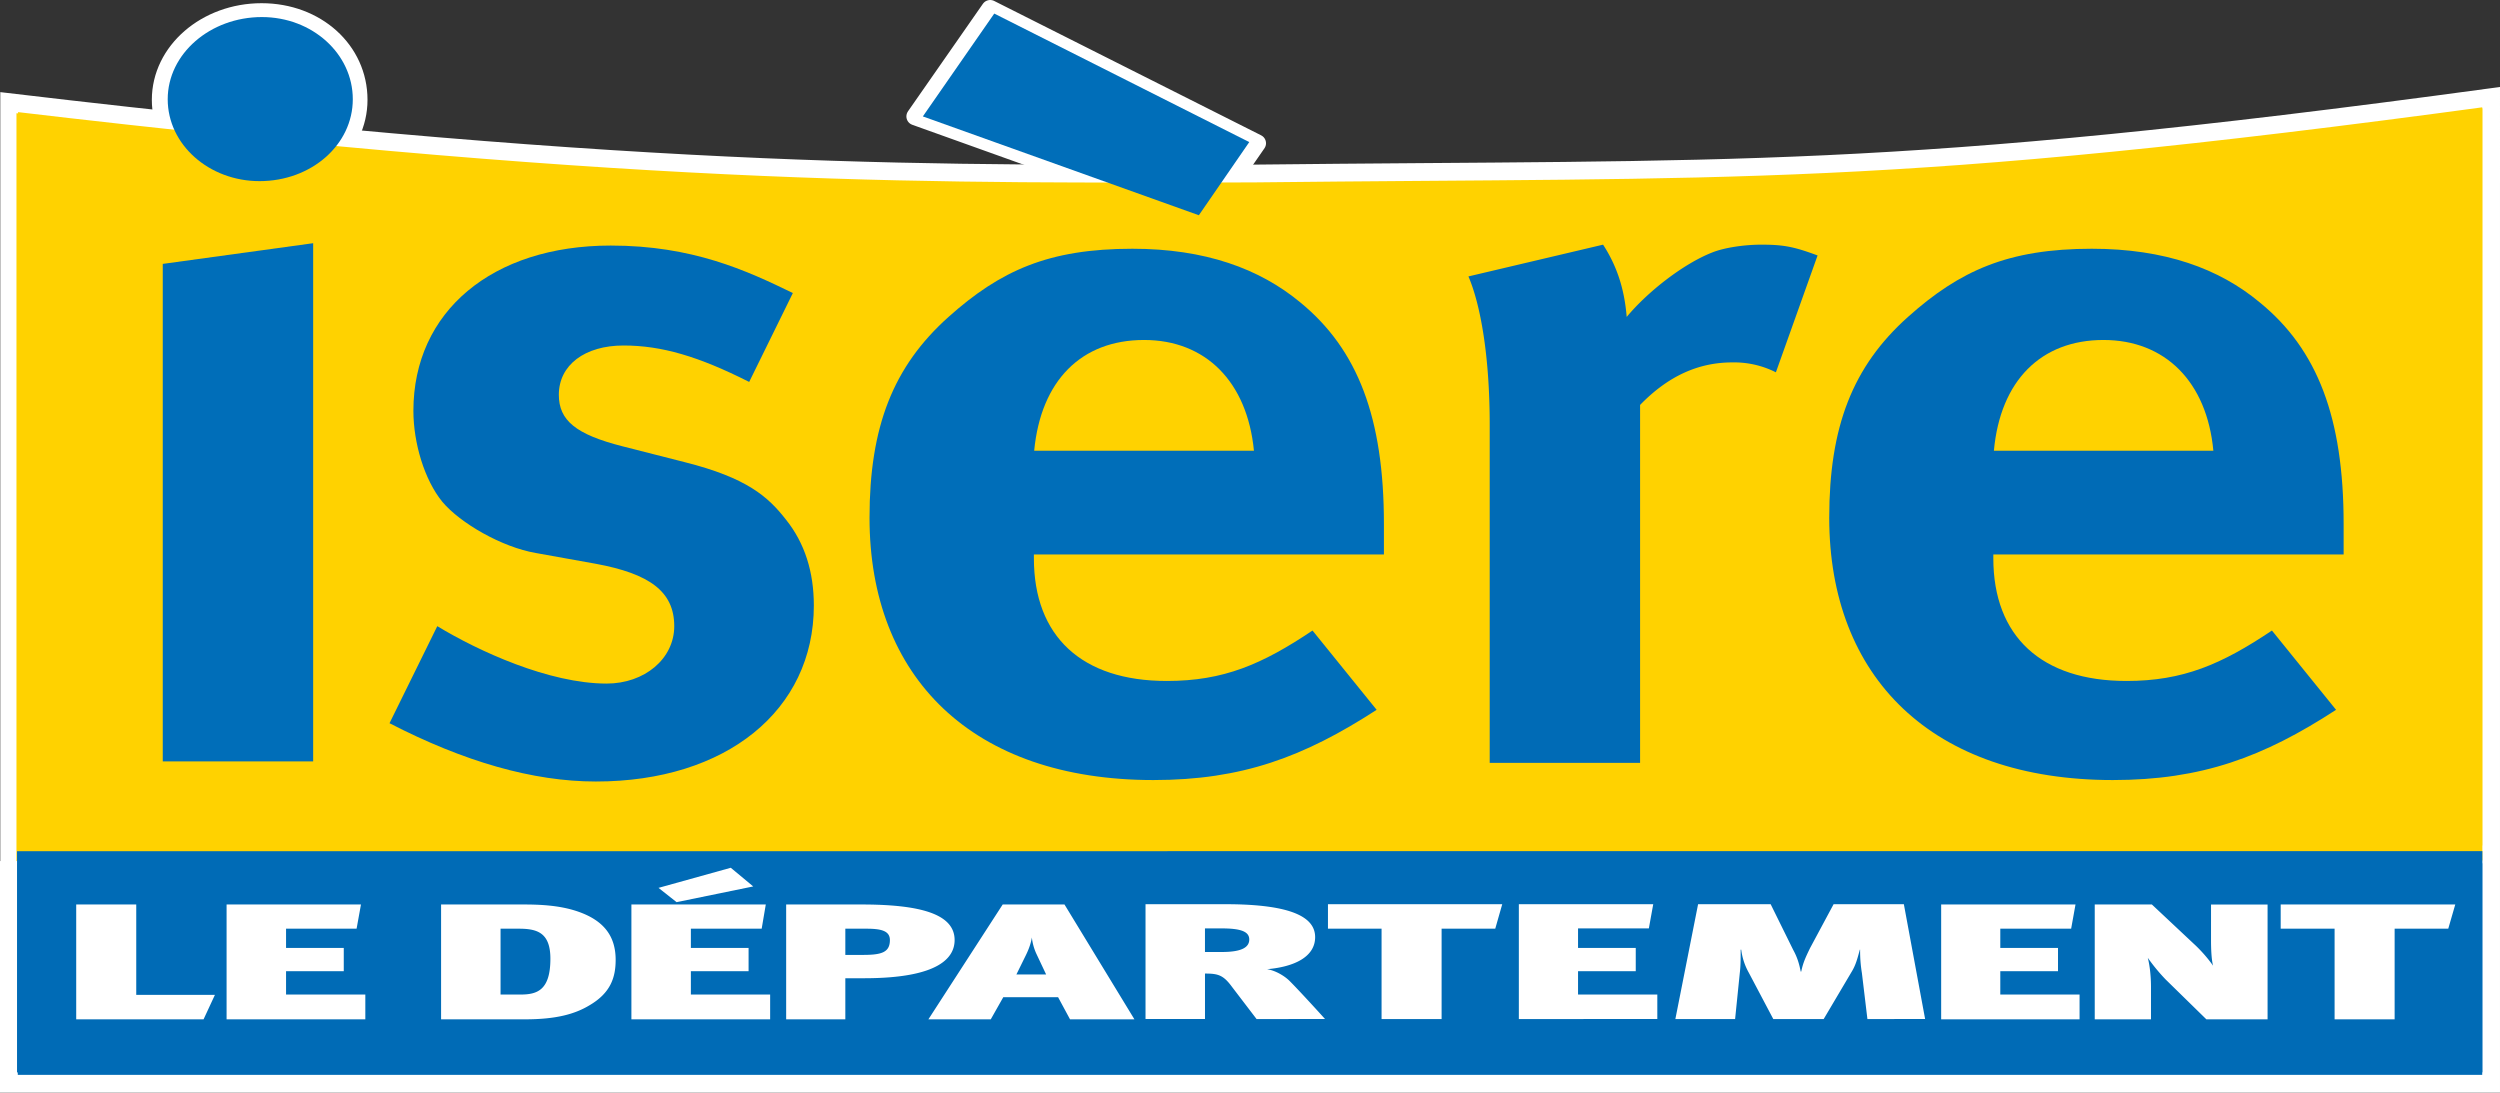
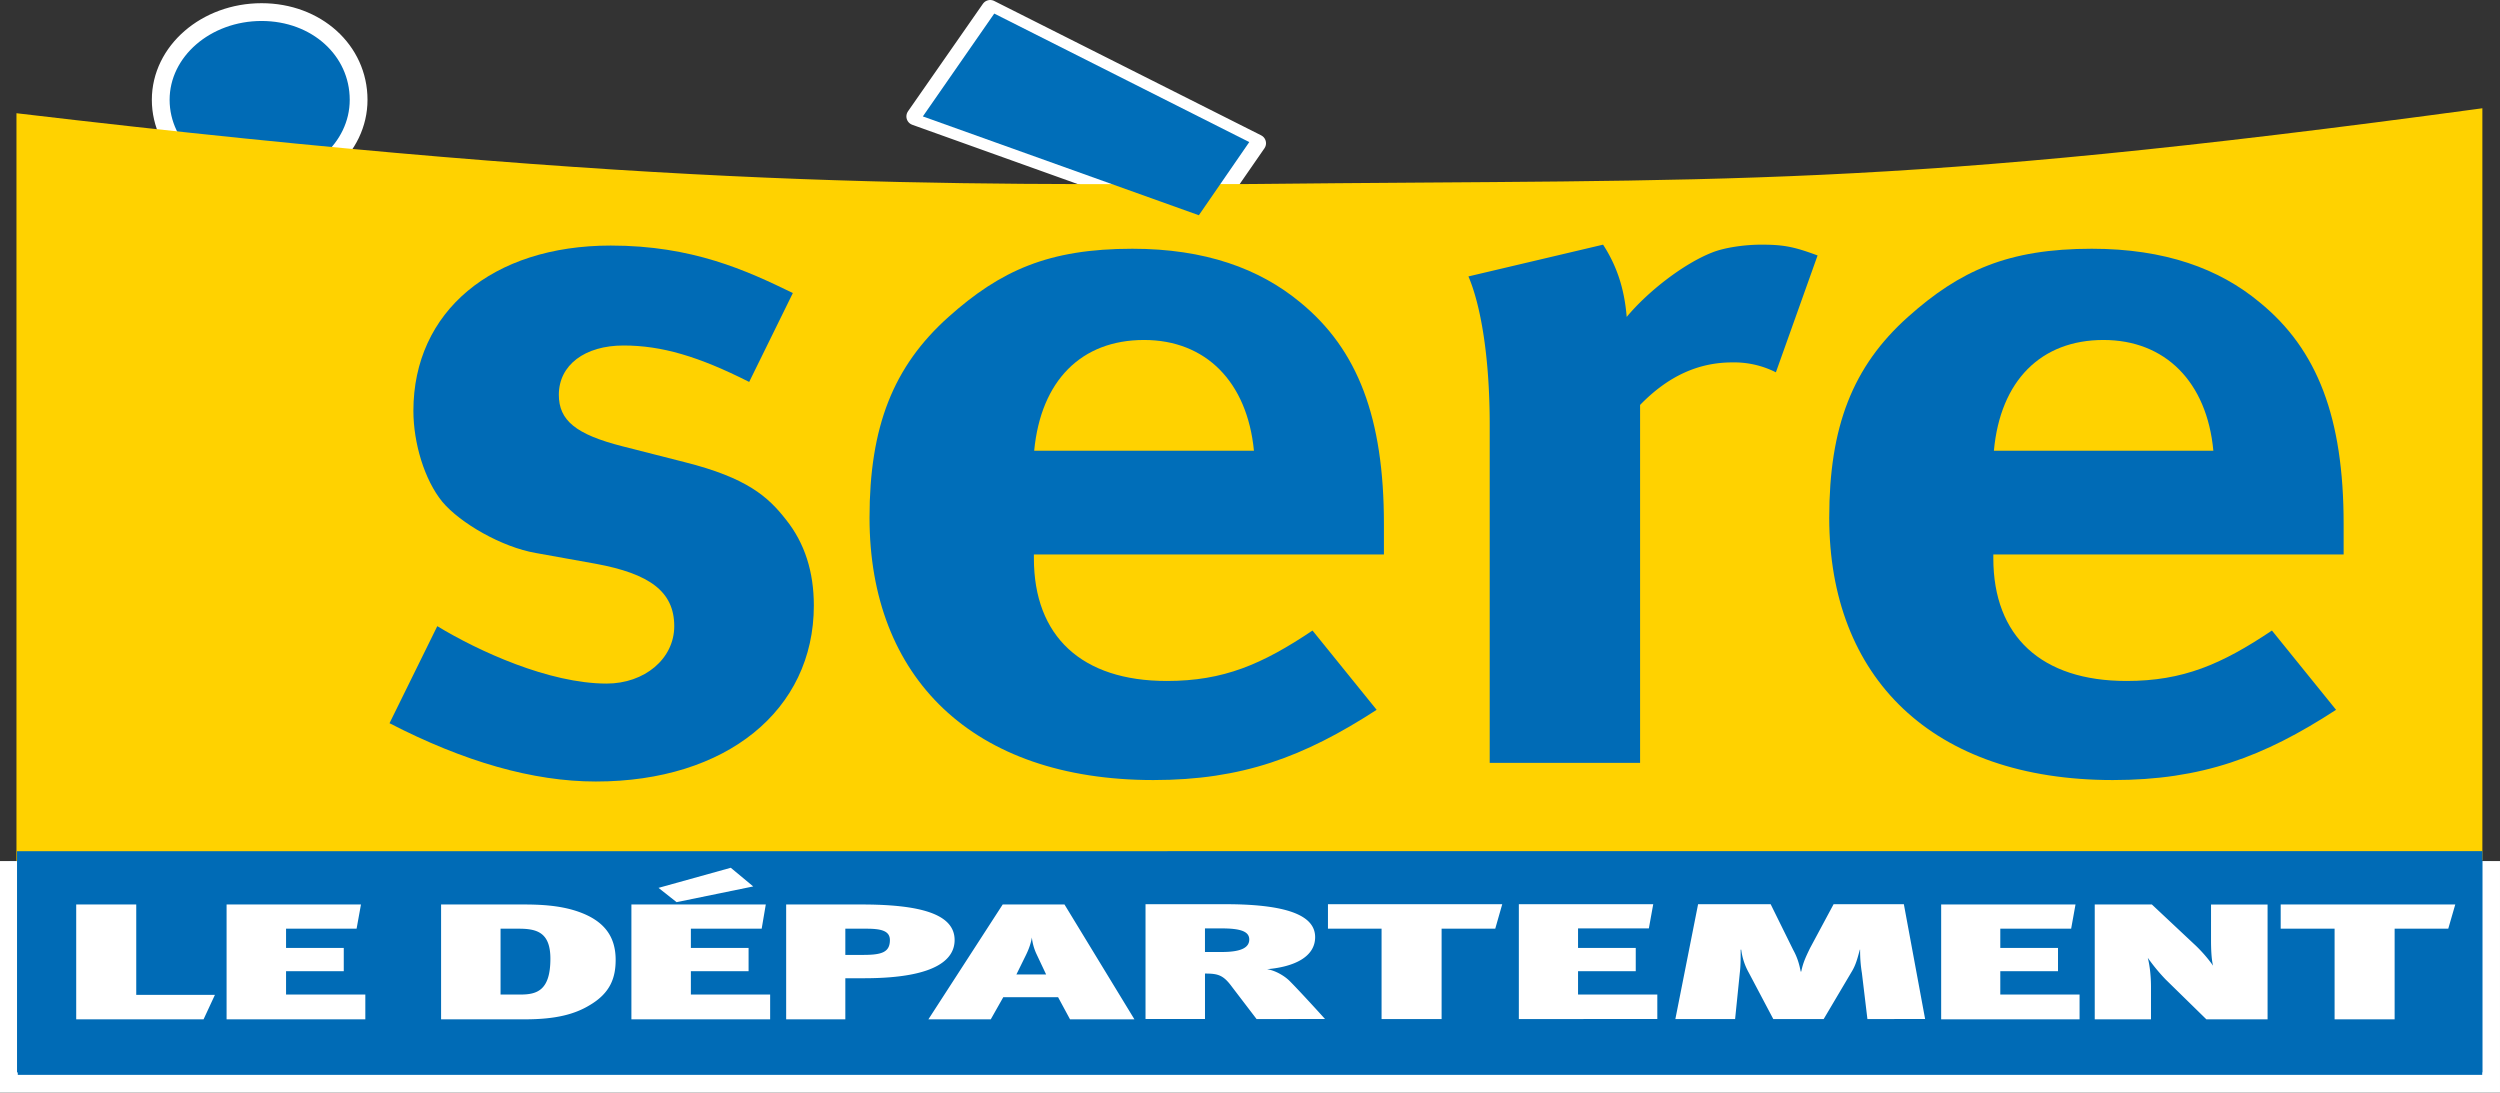
<svg xmlns="http://www.w3.org/2000/svg" width="446.491" height="195.138" viewBox="0 0 118.134 51.63">
  <rect x="0" y="0" width="118.134" height="51.63" fill="#333333" stroke="none" />
  <path d="M98.112 84.956H59.317V65.207h38.795zM13.099 85.947V96.47h117.294V85.947z" style="fill:#006bb6;fill-opacity:1;fill-rule:nonzero;stroke:none;stroke-width:.041" transform="translate(-12.679 -45.259)" />
  <path d="M13.099 85.947V96.47h117.294V85.947" style="fill:none;stroke:#fff;stroke-width:.84px;stroke-linecap:butt;stroke-linejoin:miter;stroke-miterlimit:4;stroke-dasharray:none;stroke-opacity:1" transform="translate(-12.679 -45.259)" />
  <path d="M29.625 49.976c0 2.3-2.107 4.145-4.71 4.145-2.548 0-4.641-1.845-4.641-4.145s2.148-4.146 4.765-4.146c2.59 0 4.586 1.804 4.586 4.146zM69.577 55.65l-13.648-4.89 3.54-5.081 12.614 6.349Z" style="fill:#006bb6;fill-opacity:1;fill-rule:nonzero;stroke:#fff;stroke-width:.84px;stroke-linecap:round;stroke-linejoin:round;stroke-miterlimit:4;stroke-dasharray:none;stroke-opacity:1" transform="translate(-12.679 -45.259)" />
-   <path d="M13.113 50.086v35.572l117.28-.027V49.85c-28.563 3.884-35.697 3.347-58.585 3.609-14.392 0-27.668.303-58.695-3.374z" style="fill:#ffd200;fill-opacity:1;fill-rule:nonzero;stroke:#fff;stroke-width:.84px;stroke-linecap:butt;stroke-linejoin:miter;stroke-miterlimit:4;stroke-dasharray:none;stroke-opacity:1" transform="translate(-12.679 -45.259)" />
  <path d="M71.808 66.378c-.317-3.278-2.286-5.247-5.192-5.247-2.961 0-4.875 1.928-5.192 5.247zM117.144 66.378c-.303-3.278-2.286-5.247-5.192-5.247-2.947 0-4.875 1.928-5.178 5.247z" style="fill:#ffd200;fill-opacity:1;fill-rule:nonzero;stroke:none;stroke-width:.041" transform="translate(-12.679 -45.259)" />
  <path d="M13.457 50.61v35.337l116.523-.027V50.375c-28.384 3.856-35.463 3.333-58.2 3.58-14.295 0-27.488.304-58.323-3.346z" style="fill:#ffd200;fill-opacity:1;fill-rule:nonzero;stroke:none;stroke-width:.041" transform="translate(-12.679 -45.259)" />
-   <path d="M29.35 49.948c0 2.149-1.956 3.87-4.407 3.87-2.383 0-4.339-1.721-4.339-3.87 0-2.148 2.011-3.883 4.449-3.883 2.382 0 4.297 1.735 4.297 3.883zm-1.873 6.803v24.487H20.37V57.729z" style="fill:#006eb9;fill-opacity:1;fill-rule:nonzero;stroke:none;stroke-width:.041" transform="translate(-12.679 -45.259)" />
  <path d="M48.08 63.307c-2.397-1.212-4.146-1.722-5.937-1.722-1.831 0-3.057.923-3.057 2.328 0 1.212.799 1.873 3.016 2.437l2.92.744c2.96.744 3.952 1.639 4.792 2.713.895 1.115 1.322 2.479 1.322 4.063 0 4.957-4.145 8.318-10.3 8.318-2.976 0-6.226-.937-9.751-2.755l2.258-4.586c1.928 1.171 5.275 2.713 8.002 2.713 1.79 0 3.195-1.17 3.195-2.713 0-1.638-1.17-2.478-3.705-2.947l-2.837-.51c-1.597-.275-3.567-1.404-4.42-2.423-.84-1.033-1.364-2.768-1.364-4.297 0-4.682 3.718-7.808 9.324-7.808 3.856 0 6.403 1.17 8.607 2.244z" style="fill:#006bb6;fill-opacity:1;fill-rule:nonzero;stroke:none;stroke-width:.041" transform="translate(-12.679 -45.259)" />
  <path d="M77.73 78.8c-3.443 2.231-6.363 3.319-10.55 3.319-8.566 0-13.413-4.862-13.413-12.395 0-4.296 1.115-7.147 3.732-9.488 2.451-2.19 4.724-3.223 8.69-3.223 3.43 0 6.004.937 7.932 2.534 2.727 2.231 3.953 5.467 3.953 10.467v1.446h-16.54v.179c0 3.69 2.259 5.798 6.28 5.798 2.685 0 4.503-.785 6.886-2.383zm-8.401-23.37-13.042-4.67 3.374-4.86 12.05 6.073z" style="fill:#006eb9;fill-opacity:1;fill-rule:nonzero;stroke:none;stroke-width:.041" transform="translate(-12.679 -45.259)" />
  <path d="M88.43 56.82c.634.978 1.006 2.052 1.116 3.416 1.005-1.212 2.7-2.52 4.035-3.044.578-.234 1.529-.372 2.327-.372 1.06 0 1.543.097 2.658.51l-1.97 5.522a4.378 4.378 0 0 0-2.065-.468c-1.597 0-3.03.647-4.352 2.01v16.912h-7.106V65.331c0-3.222-.427-5.66-1.005-7.01z" style="fill:#006bb6;fill-opacity:1;fill-rule:nonzero;stroke:none;stroke-width:.041" transform="translate(-12.679 -45.259)" />
  <path d="M71.932 66.557c-.317-3.264-2.286-5.233-5.192-5.233-2.961 0-4.875 1.914-5.192 5.233z" style="fill:#ffd200;fill-opacity:1;fill-rule:nonzero;stroke:none;stroke-width:.041" transform="translate(-12.679 -45.259)" />
  <path d="M123.066 78.8c-3.429 2.231-6.349 3.319-10.549 3.319-8.552 0-13.4-4.862-13.4-12.395 0-4.296 1.102-7.147 3.719-9.488 2.45-2.19 4.737-3.223 8.69-3.223 3.442 0 6.018.937 7.932 2.534 2.74 2.231 3.966 5.467 3.966 10.467v1.446h-16.553v.179c0 3.69 2.272 5.798 6.293 5.798 2.672 0 4.49-.785 6.872-2.383z" style="fill:#006bb6;fill-opacity:1;fill-rule:nonzero;stroke:none;stroke-width:.041" transform="translate(-12.679 -45.259)" />
  <path d="M117.268 66.557c-.303-3.264-2.286-5.233-5.192-5.233-2.947 0-4.875 1.914-5.178 5.233z" style="fill:#ffd200;fill-opacity:1;fill-rule:nonzero;stroke:none;stroke-width:.041" transform="translate(-12.679 -45.259)" />
  <path d="M13.484 85.48v10.452H129.98V85.479z" style="fill:#006bb6;fill-opacity:1;fill-rule:nonzero;stroke:none;stroke-width:.041" transform="translate(-12.679 -45.259)" />
  <path d="M22.298 93.426H16.28v-5.427h2.837v4.27h3.718zM23.386 93.426v-5.427h6.35l-.207 1.144h-3.333v.908h2.727v1.102h-2.727v1.102h3.746v1.17zM40.532 92.764c-.688.414-1.57.662-3.043.662h-3.967v-5.427h3.856c.758 0 1.722.028 2.603.331 1.24.427 1.79 1.17 1.79 2.286 0 .84-.247 1.57-1.239 2.148zm-3.346-3.621h-.854v3.112h.936c.785 0 1.419-.193 1.419-1.694 0-1.253-.648-1.418-1.501-1.418zM42.515 93.426v-5.427h6.35l-.194 1.144h-3.346v.908h2.727v1.102h-2.727v1.102h3.746v1.17zm5.757-6.28-3.622.743-.854-.675 3.415-.95zM53.505 91.484h-.881v1.942h-2.796v-5.427h3.553c2.768 0 4.407.441 4.407 1.68 0 .813-.702 1.805-4.283 1.805zm-.881-2.341v1.239h.826c.868 0 1.28-.11 1.28-.702 0-.455-.454-.537-1.128-.537zM63.242 93.426l-.565-1.047h-2.589l-.592 1.047h-2.947l3.511-5.427h2.92l3.305 5.427zm-1.598-3.113a2.507 2.507 0 0 1-.206-.757c-.028.192-.11.495-.29.854l-.44.895h1.404zM72.056 93.412l-1.157-1.515c-.413-.565-.661-.634-1.28-.634v2.149h-2.81v-5.426h3.773c3.209 0 4.242.647 4.242 1.556 0 .936-.992 1.405-2.273 1.515.372.055.827.303 1.102.592.358.358 1.281 1.363 1.639 1.763zm-2.438-4.283v1.115h.799c.964 0 1.294-.234 1.294-.592 0-.386-.427-.523-1.308-.523zM83.335 89.143H80.8v4.269h-2.837v-4.27H75.43v-1.156h8.235zM84.45 93.412v-5.426H90.8l-.207 1.143h-3.346v.922h2.727v1.102h-2.727v1.102h3.746v1.157zM100.921 93.412l-.261-2.176a6.307 6.307 0 0 1-.083-1.102h-.014c-.124.468-.206.744-.372 1.02l-1.336 2.258h-2.382l-1.157-2.19a2.967 2.967 0 0 1-.358-1.088h-.027c0 .482 0 .771-.042 1.116l-.22 2.162h-2.823l1.074-5.426h3.429l1.06 2.148c.166.303.276.592.359 1.033h.027c.083-.413.207-.675.413-1.102l1.116-2.08h3.319l1.005 5.427zM104.406 93.426v-5.427h6.348l-.206 1.144H107.2v.908h2.727v1.102h-2.727v1.102h3.746v1.17zM116.938 93.426l-1.928-1.887a8.7 8.7 0 0 1-.84-1.02c.055.207.151.703.151 1.378v1.529h-2.658v-5.427h2.7l1.983 1.86c.316.289.647.66.909 1.033-.083-.317-.097-.854-.097-1.212V88h2.672v5.426zM128.368 89.143h-2.534v4.283h-2.837v-4.283h-2.547v-1.144h8.249z" style="fill:#fff;fill-opacity:1;fill-rule:nonzero;stroke:none;stroke-width:.041" transform="translate(-12.679 -45.259)" />
</svg>